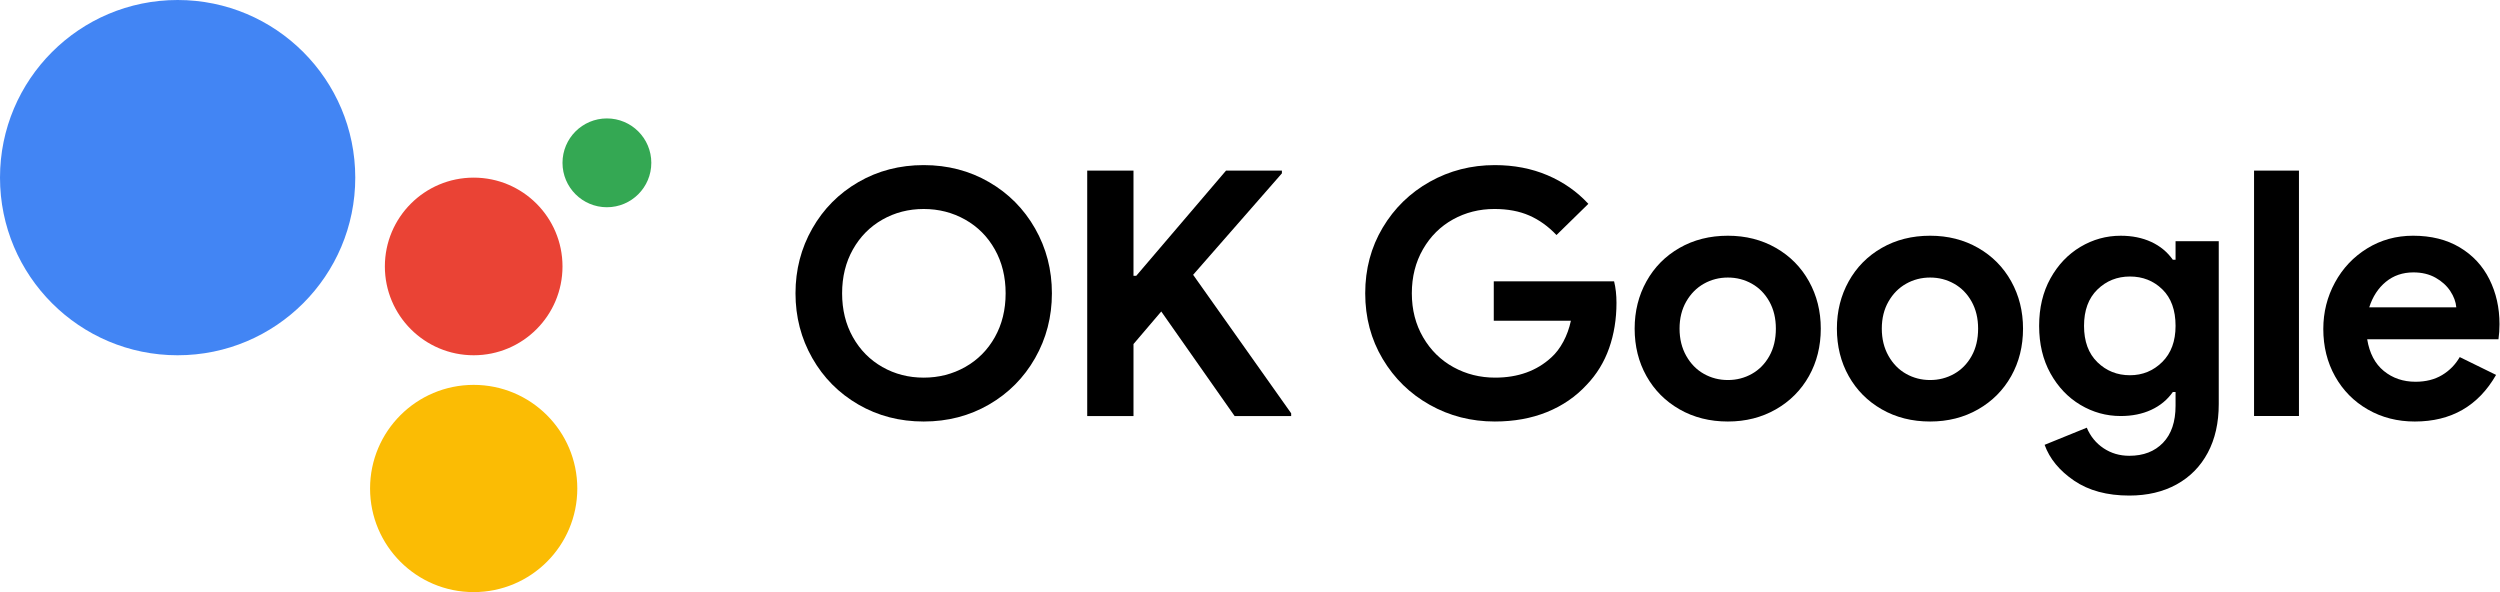
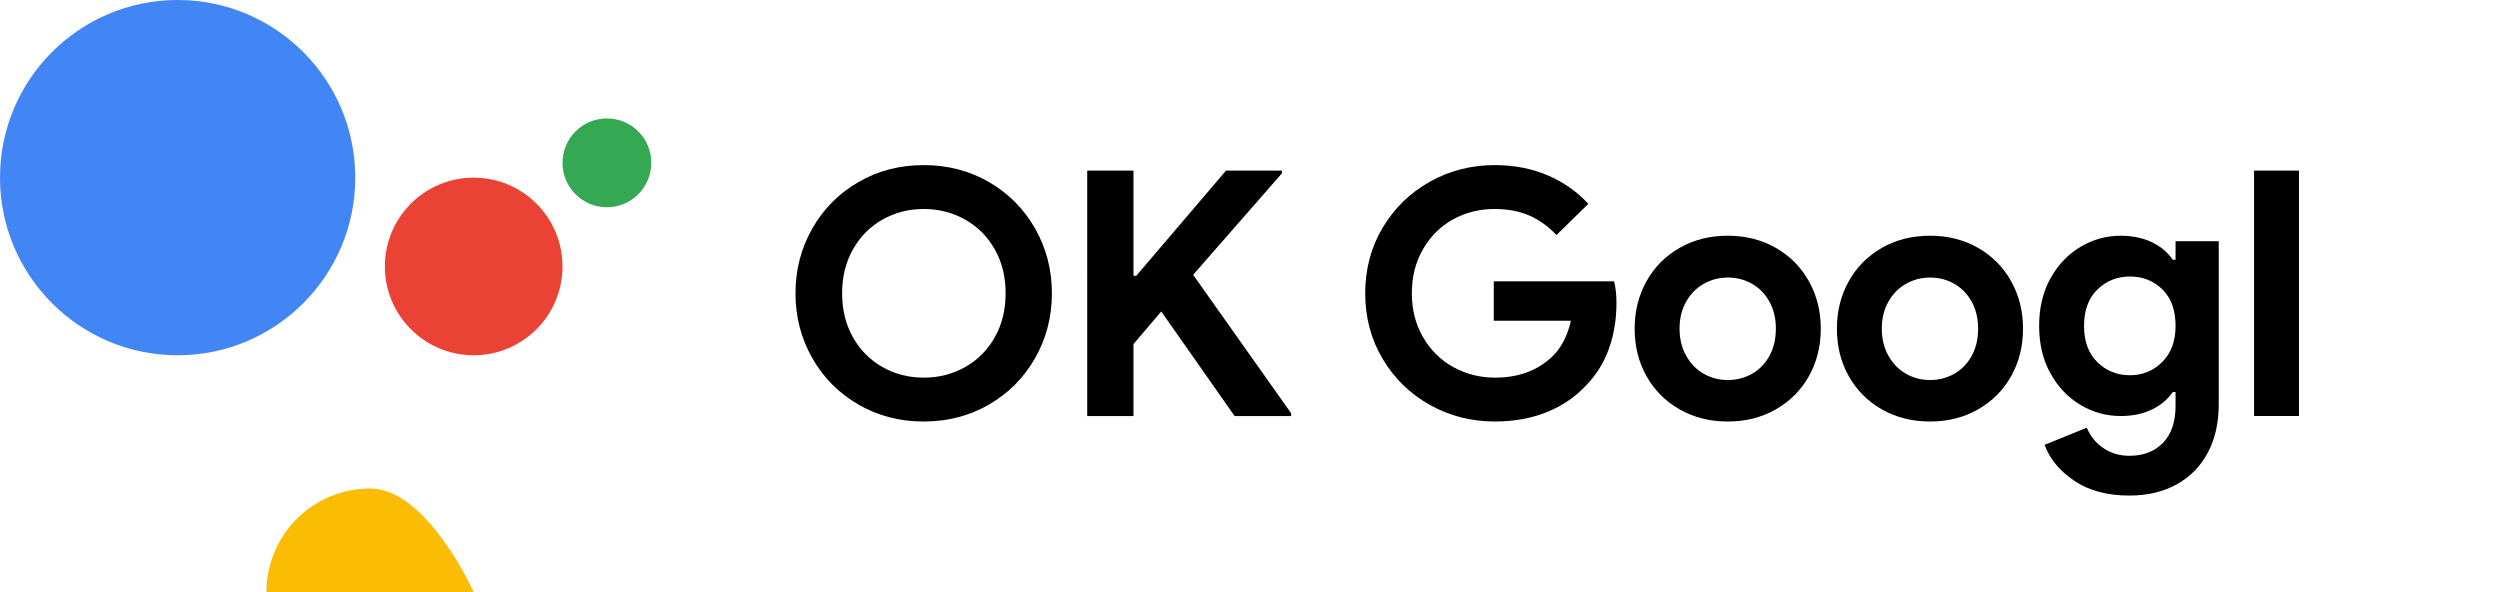
<svg xmlns="http://www.w3.org/2000/svg" id="_イヤー_2" data-name="レイヤー 2" viewBox="0 0 380 90">
  <defs>
    <style>
      .cls-1 {
        fill: #fbbc04;
      }

      .cls-2 {
        fill: #4285f4;
      }

      .cls-3 {
        clip-path: url(#clippath);
      }

      .cls-4 {
        fill: none;
      }

      .cls-5 {
        fill: #34a853;
      }

      .cls-6 {
        fill: #ea4335;
      }
    </style>
    <clipPath id="clippath">
      <rect class="cls-4" width="380" height="90" />
    </clipPath>
  </defs>
  <g id="text">
    <g class="cls-3">
      <g>
        <g>
          <path d="M130.477,61.491c-2.97-1.719-5.307-4.072-7.008-7.06-1.702-2.987-2.553-6.269-2.553-9.848s.851-6.86,2.553-9.848c1.701-2.987,4.038-5.341,7.008-7.06,2.97-1.719,6.279-2.579,9.925-2.579s6.956,.86,9.926,2.579c2.97,1.719,5.305,4.073,7.008,7.06,1.701,2.988,2.553,6.27,2.553,9.848s-.852,6.861-2.553,9.848c-1.702,2.988-4.038,5.341-7.008,7.06-2.97,1.719-6.279,2.579-9.926,2.579s-6.956-.86-9.925-2.579Zm16.23-5.705c1.91-1.076,3.413-2.587,4.507-4.533,1.094-1.945,1.641-4.168,1.641-6.669s-.547-4.723-1.641-6.669c-1.094-1.945-2.597-3.456-4.507-4.533-1.911-1.076-4.012-1.615-6.305-1.615s-4.386,.539-6.279,1.615c-1.893,1.077-3.387,2.588-4.481,4.533-1.094,1.946-1.642,4.168-1.642,6.669s.547,4.724,1.642,6.669c1.094,1.946,2.587,3.457,4.481,4.533,1.893,1.077,3.986,1.615,6.279,1.615s4.394-.538,6.305-1.615Z" />
          <path d="M165.256,25.93h7.034v15.996h.417l13.651-15.996h8.492v.417l-13.494,15.423,14.902,21.05v.417h-8.597l-11.15-15.892-4.22,4.95v10.942h-7.034V25.93Z" />
          <path d="M217.334,61.543c-3.005-1.684-5.393-4.012-7.164-6.982s-2.657-6.296-2.657-9.978,.886-7.008,2.657-9.978,4.16-5.297,7.164-6.982c3.004-1.684,6.296-2.527,9.874-2.527,2.918,0,5.583,.513,7.997,1.537,2.414,1.025,4.489,2.475,6.226,4.351l-4.846,4.741c-1.25-1.32-2.631-2.309-4.142-2.97-1.511-.66-3.274-.99-5.288-.99-2.293,0-4.395,.53-6.305,1.589-1.91,1.06-3.431,2.571-4.559,4.533-1.129,1.963-1.693,4.194-1.693,6.695s.573,4.733,1.719,6.695c1.146,1.963,2.683,3.474,4.611,4.533,1.927,1.06,4.038,1.589,6.331,1.589,3.473,0,6.321-1.024,8.545-3.074,.695-.625,1.303-1.424,1.824-2.397,.521-.972,.903-2.032,1.147-3.178h-11.723v-5.992h18.288c.243,.973,.364,2.067,.364,3.283,0,2.467-.374,4.759-1.12,6.878-.748,2.119-1.885,3.978-3.413,5.575-1.667,1.807-3.683,3.187-6.044,4.142-2.363,.955-5.002,1.433-7.92,1.433-3.578,0-6.87-.842-9.874-2.527Z" />
          <path d="M255.292,62.22c-2.154-1.232-3.83-2.918-5.028-5.054-1.198-2.136-1.797-4.541-1.797-7.216,0-2.639,.599-5.036,1.797-7.19,1.199-2.153,2.874-3.847,5.028-5.08,2.153-1.233,4.602-1.85,7.347-1.85,2.71,0,5.14,.617,7.294,1.85,2.154,1.233,3.83,2.927,5.028,5.08,1.199,2.154,1.798,4.551,1.798,7.19,0,2.675-.599,5.08-1.798,7.216-1.198,2.136-2.874,3.821-5.028,5.054-2.154,1.233-4.585,1.85-7.294,1.85-2.745,0-5.194-.617-7.347-1.85Zm10.993-5.393c1.111-.625,1.997-1.528,2.657-2.709,.66-1.18,.99-2.57,.99-4.168,0-1.563-.33-2.935-.99-4.116-.66-1.18-1.546-2.084-2.657-2.709-1.112-.625-2.328-.938-3.647-.938s-2.536,.313-3.647,.938c-1.112,.625-2.006,1.529-2.683,2.709-.677,1.181-1.016,2.553-1.016,4.116s.339,2.944,1.016,4.142,1.571,2.11,2.683,2.735c1.111,.625,2.327,.938,3.647,.938s2.535-.313,3.647-.938Z" />
          <path d="M286.033,62.22c-2.154-1.232-3.83-2.918-5.028-5.054-1.198-2.136-1.797-4.541-1.797-7.216,0-2.639,.599-5.036,1.797-7.19,1.199-2.153,2.874-3.847,5.028-5.08,2.153-1.233,4.602-1.85,7.347-1.85,2.71,0,5.14,.617,7.294,1.85,2.153,1.233,3.83,2.927,5.028,5.08,1.199,2.154,1.798,4.551,1.798,7.19,0,2.675-.599,5.08-1.798,7.216-1.198,2.136-2.875,3.821-5.028,5.054-2.154,1.233-4.585,1.85-7.294,1.85-2.745,0-5.194-.617-7.347-1.85Zm10.993-5.393c1.111-.625,1.997-1.528,2.657-2.709,.66-1.18,.99-2.57,.99-4.168,0-1.563-.33-2.935-.99-4.116-.66-1.18-1.546-2.084-2.657-2.709-1.112-.625-2.328-.938-3.647-.938s-2.536,.313-3.647,.938c-1.112,.625-2.006,1.529-2.683,2.709-.677,1.181-1.016,2.553-1.016,4.116s.339,2.944,1.016,4.142,1.571,2.11,2.683,2.735c1.111,.625,2.327,.938,3.647,.938s2.535-.313,3.647-.938Z" />
          <path d="M315.262,73.058c-2.223-1.511-3.717-3.326-4.481-5.445l6.409-2.605c.555,1.32,1.407,2.362,2.553,3.126,1.147,.764,2.449,1.146,3.908,1.146,2.154,0,3.864-.66,5.132-1.98,1.268-1.321,1.902-3.196,1.902-5.627v-2.084h-.417c-.834,1.181-1.927,2.084-3.283,2.709-1.354,.625-2.901,.938-4.637,.938-2.189,0-4.229-.564-6.122-1.693-1.894-1.128-3.413-2.727-4.559-4.793-1.147-2.066-1.719-4.472-1.719-7.216s.573-5.149,1.719-7.216c1.146-2.066,2.665-3.664,4.559-4.794,1.893-1.128,3.933-1.693,6.122-1.693,1.736,0,3.283,.313,4.637,.938,1.355,.625,2.449,1.529,3.283,2.709h.417v-2.814h6.565v24.749c0,2.848-.556,5.315-1.667,7.399-1.112,2.084-2.693,3.69-4.741,4.819-2.05,1.128-4.447,1.693-7.191,1.693-3.37,0-6.166-.755-8.389-2.267Zm13.391-18.028c1.355-1.337,2.032-3.169,2.032-5.497,0-2.397-.67-4.247-2.006-5.549-1.338-1.302-2.979-1.954-4.924-1.954s-3.595,.66-4.95,1.98c-1.354,1.321-2.032,3.161-2.032,5.523s.678,4.203,2.032,5.523c1.354,1.321,3.004,1.98,4.95,1.98,1.91,0,3.543-.668,4.898-2.006Z" />
          <path d="M342.616,25.93h6.826V63.236h-6.826V25.93Z" />
-           <path d="M359.915,62.246c-2.12-1.215-3.778-2.892-4.976-5.028-1.198-2.136-1.797-4.541-1.797-7.216,0-2.535,.59-4.889,1.772-7.06,1.18-2.171,2.813-3.899,4.898-5.184,2.084-1.285,4.411-1.928,6.982-1.928,2.744,0,5.106,.591,7.086,1.772,1.98,1.181,3.482,2.797,4.507,4.846,1.024,2.05,1.537,4.325,1.537,6.826,0,.799-.052,1.563-.156,2.292h-19.956c.347,2.119,1.189,3.725,2.527,4.82,1.337,1.094,2.944,1.641,4.82,1.641,1.563,0,2.909-.339,4.038-1.016,1.128-.677,2.024-1.589,2.684-2.735l5.523,2.709c-2.71,4.724-6.826,7.086-12.349,7.086-2.64,0-5.02-.608-7.138-1.824Zm13.442-15.527c-.07-.834-.374-1.659-.912-2.475-.539-.816-1.285-1.493-2.24-2.032-.956-.538-2.076-.808-3.361-.808-1.633,0-3.031,.478-4.194,1.433-1.164,.956-2.006,2.249-2.527,3.882h13.234Z" />
        </g>
        <path class="cls-5" d="M92.25,31.5c3.728,0,6.75-3.022,6.75-6.75s-3.022-6.75-6.75-6.75-6.75,3.022-6.75,6.75,3.022,6.75,6.75,6.75" />
        <path class="cls-6" d="M72,54c7.456,0,13.5-6.044,13.5-13.5s-6.044-13.5-13.5-13.5-13.5,6.044-13.5,13.5,6.044,13.5,13.5,13.5" />
-         <path class="cls-1" d="M72,90c8.699,0,15.75-7.051,15.75-15.75s-7.051-15.75-15.75-15.75-15.75,7.051-15.75,15.75,7.051,15.75,15.75,15.75" />
+         <path class="cls-1" d="M72,90s-7.051-15.75-15.75-15.75-15.75,7.051-15.75,15.75,7.051,15.75,15.75,15.75" />
        <path class="cls-2" d="M27,54c14.912,0,27-12.088,27-27S41.912,0,27,0,0,12.089,0,27s12.089,27,27,27" />
      </g>
    </g>
  </g>
</svg>